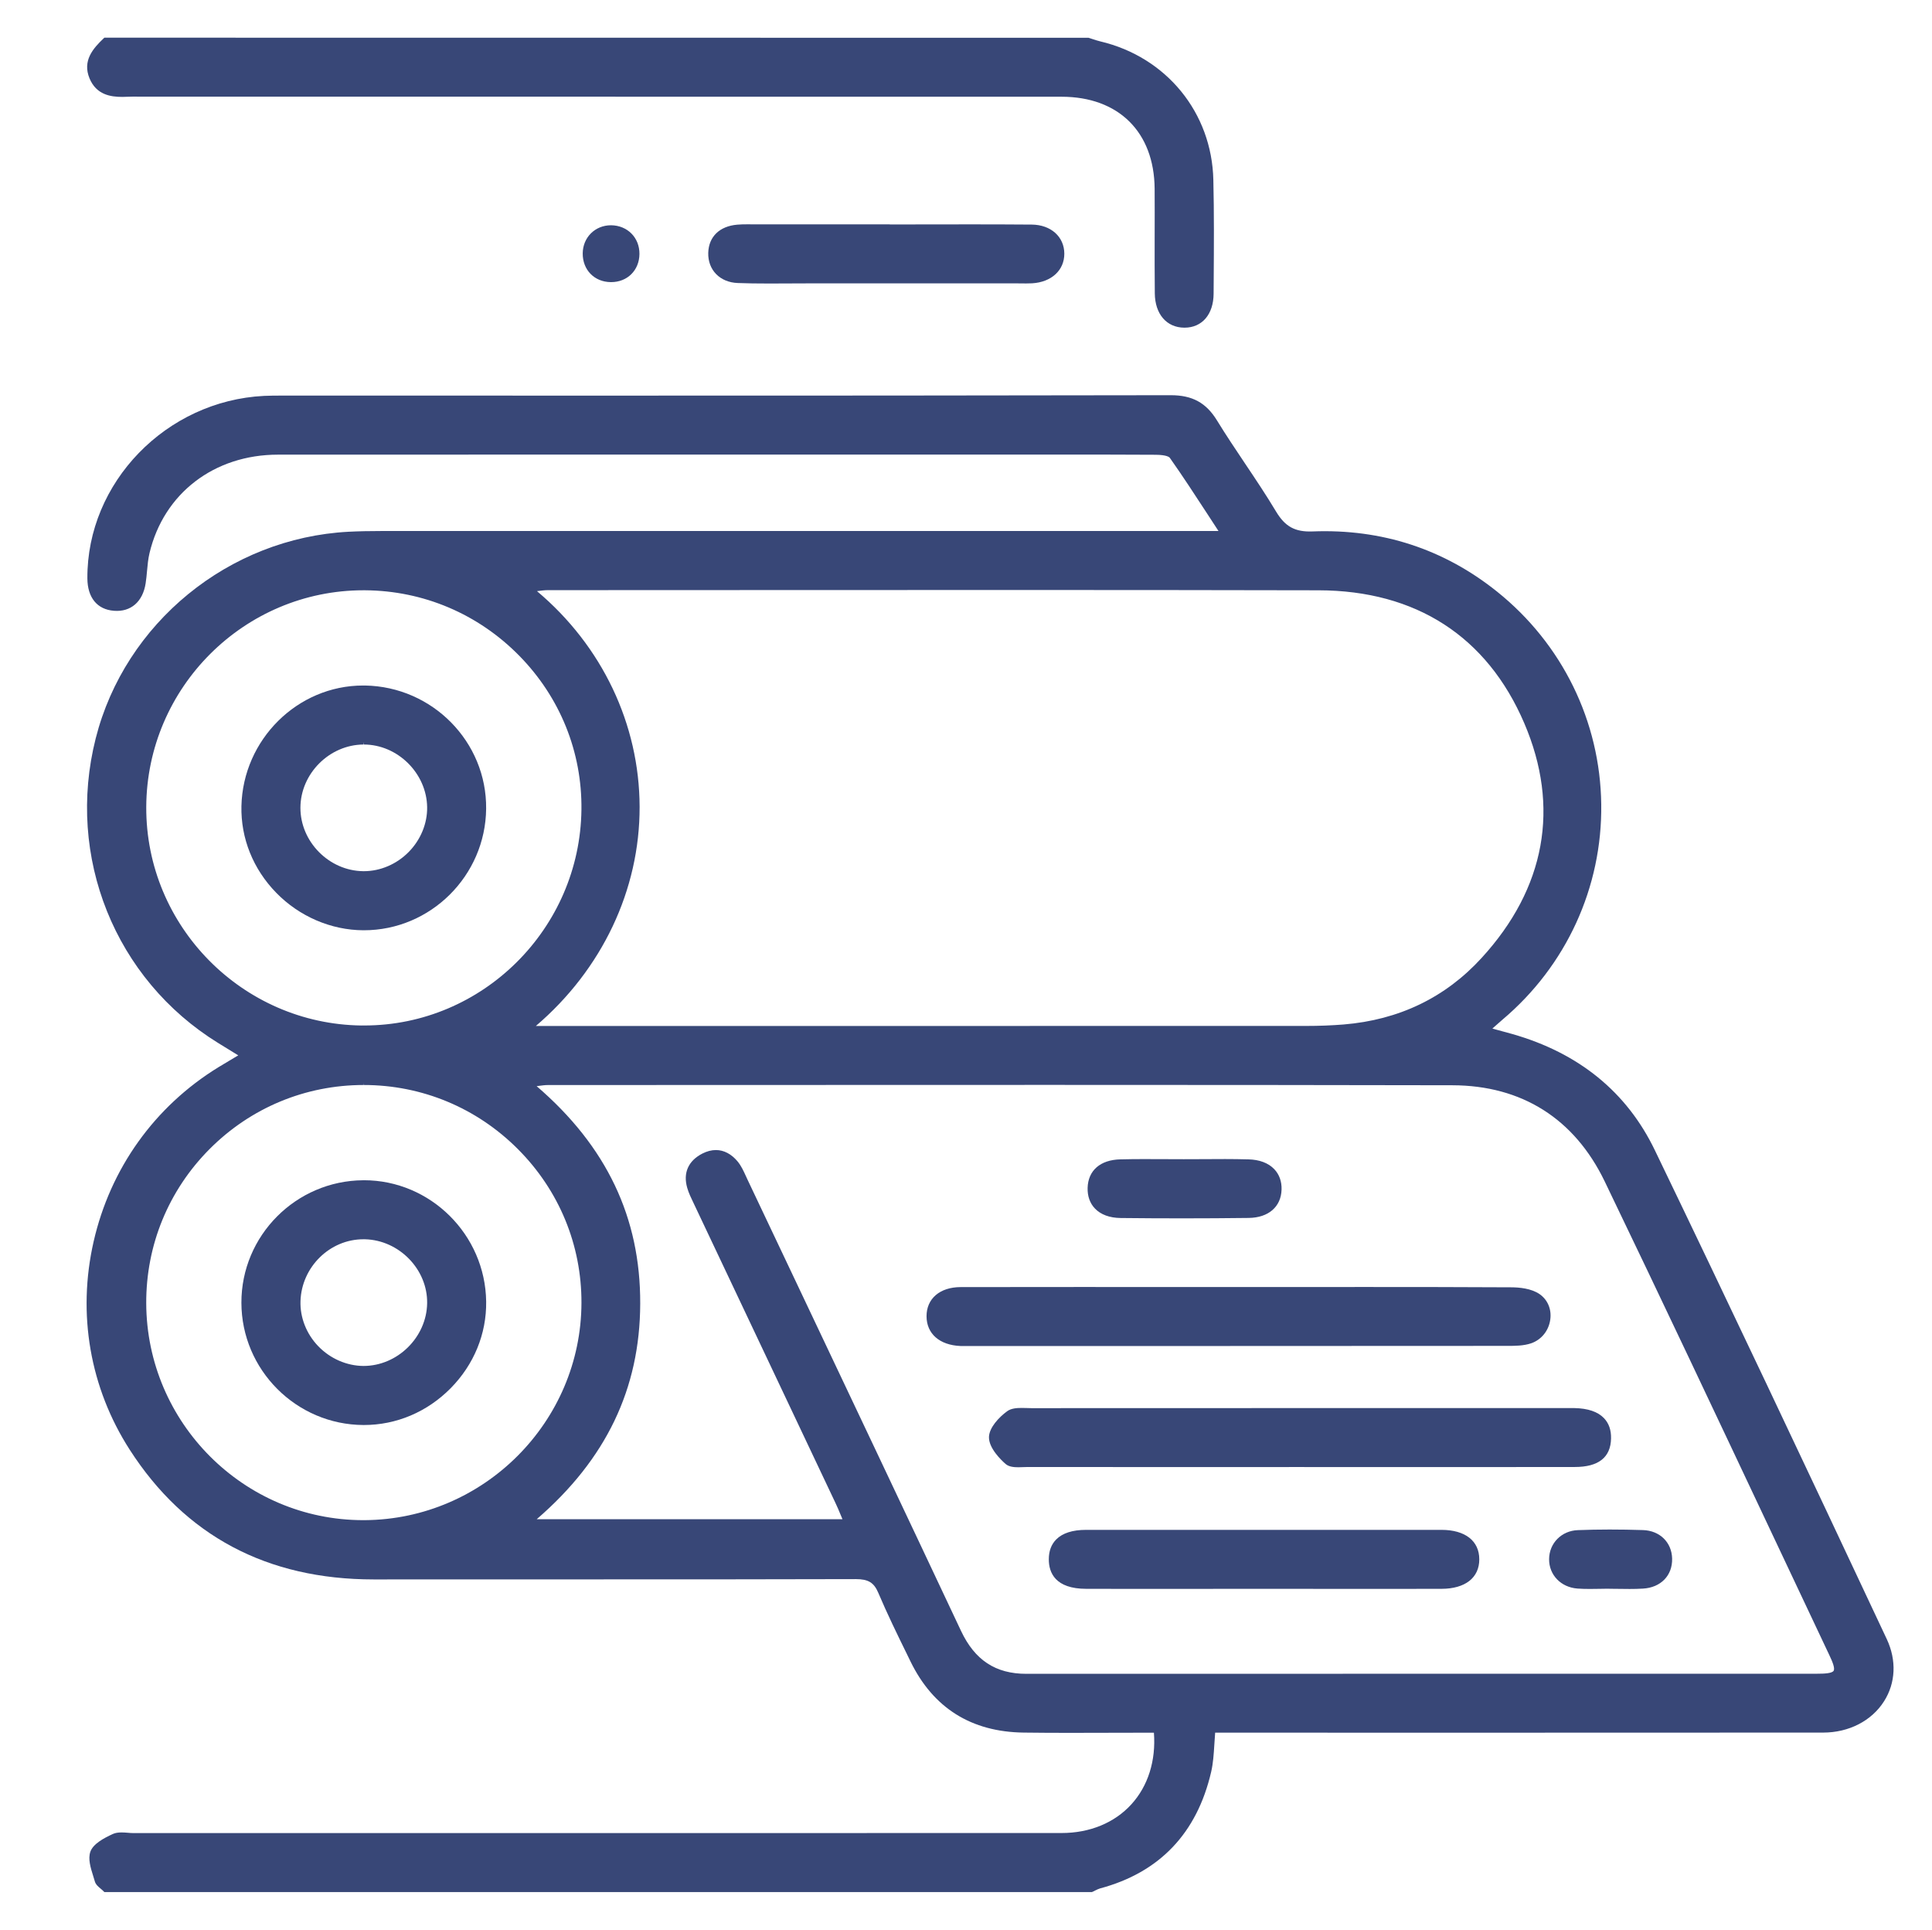
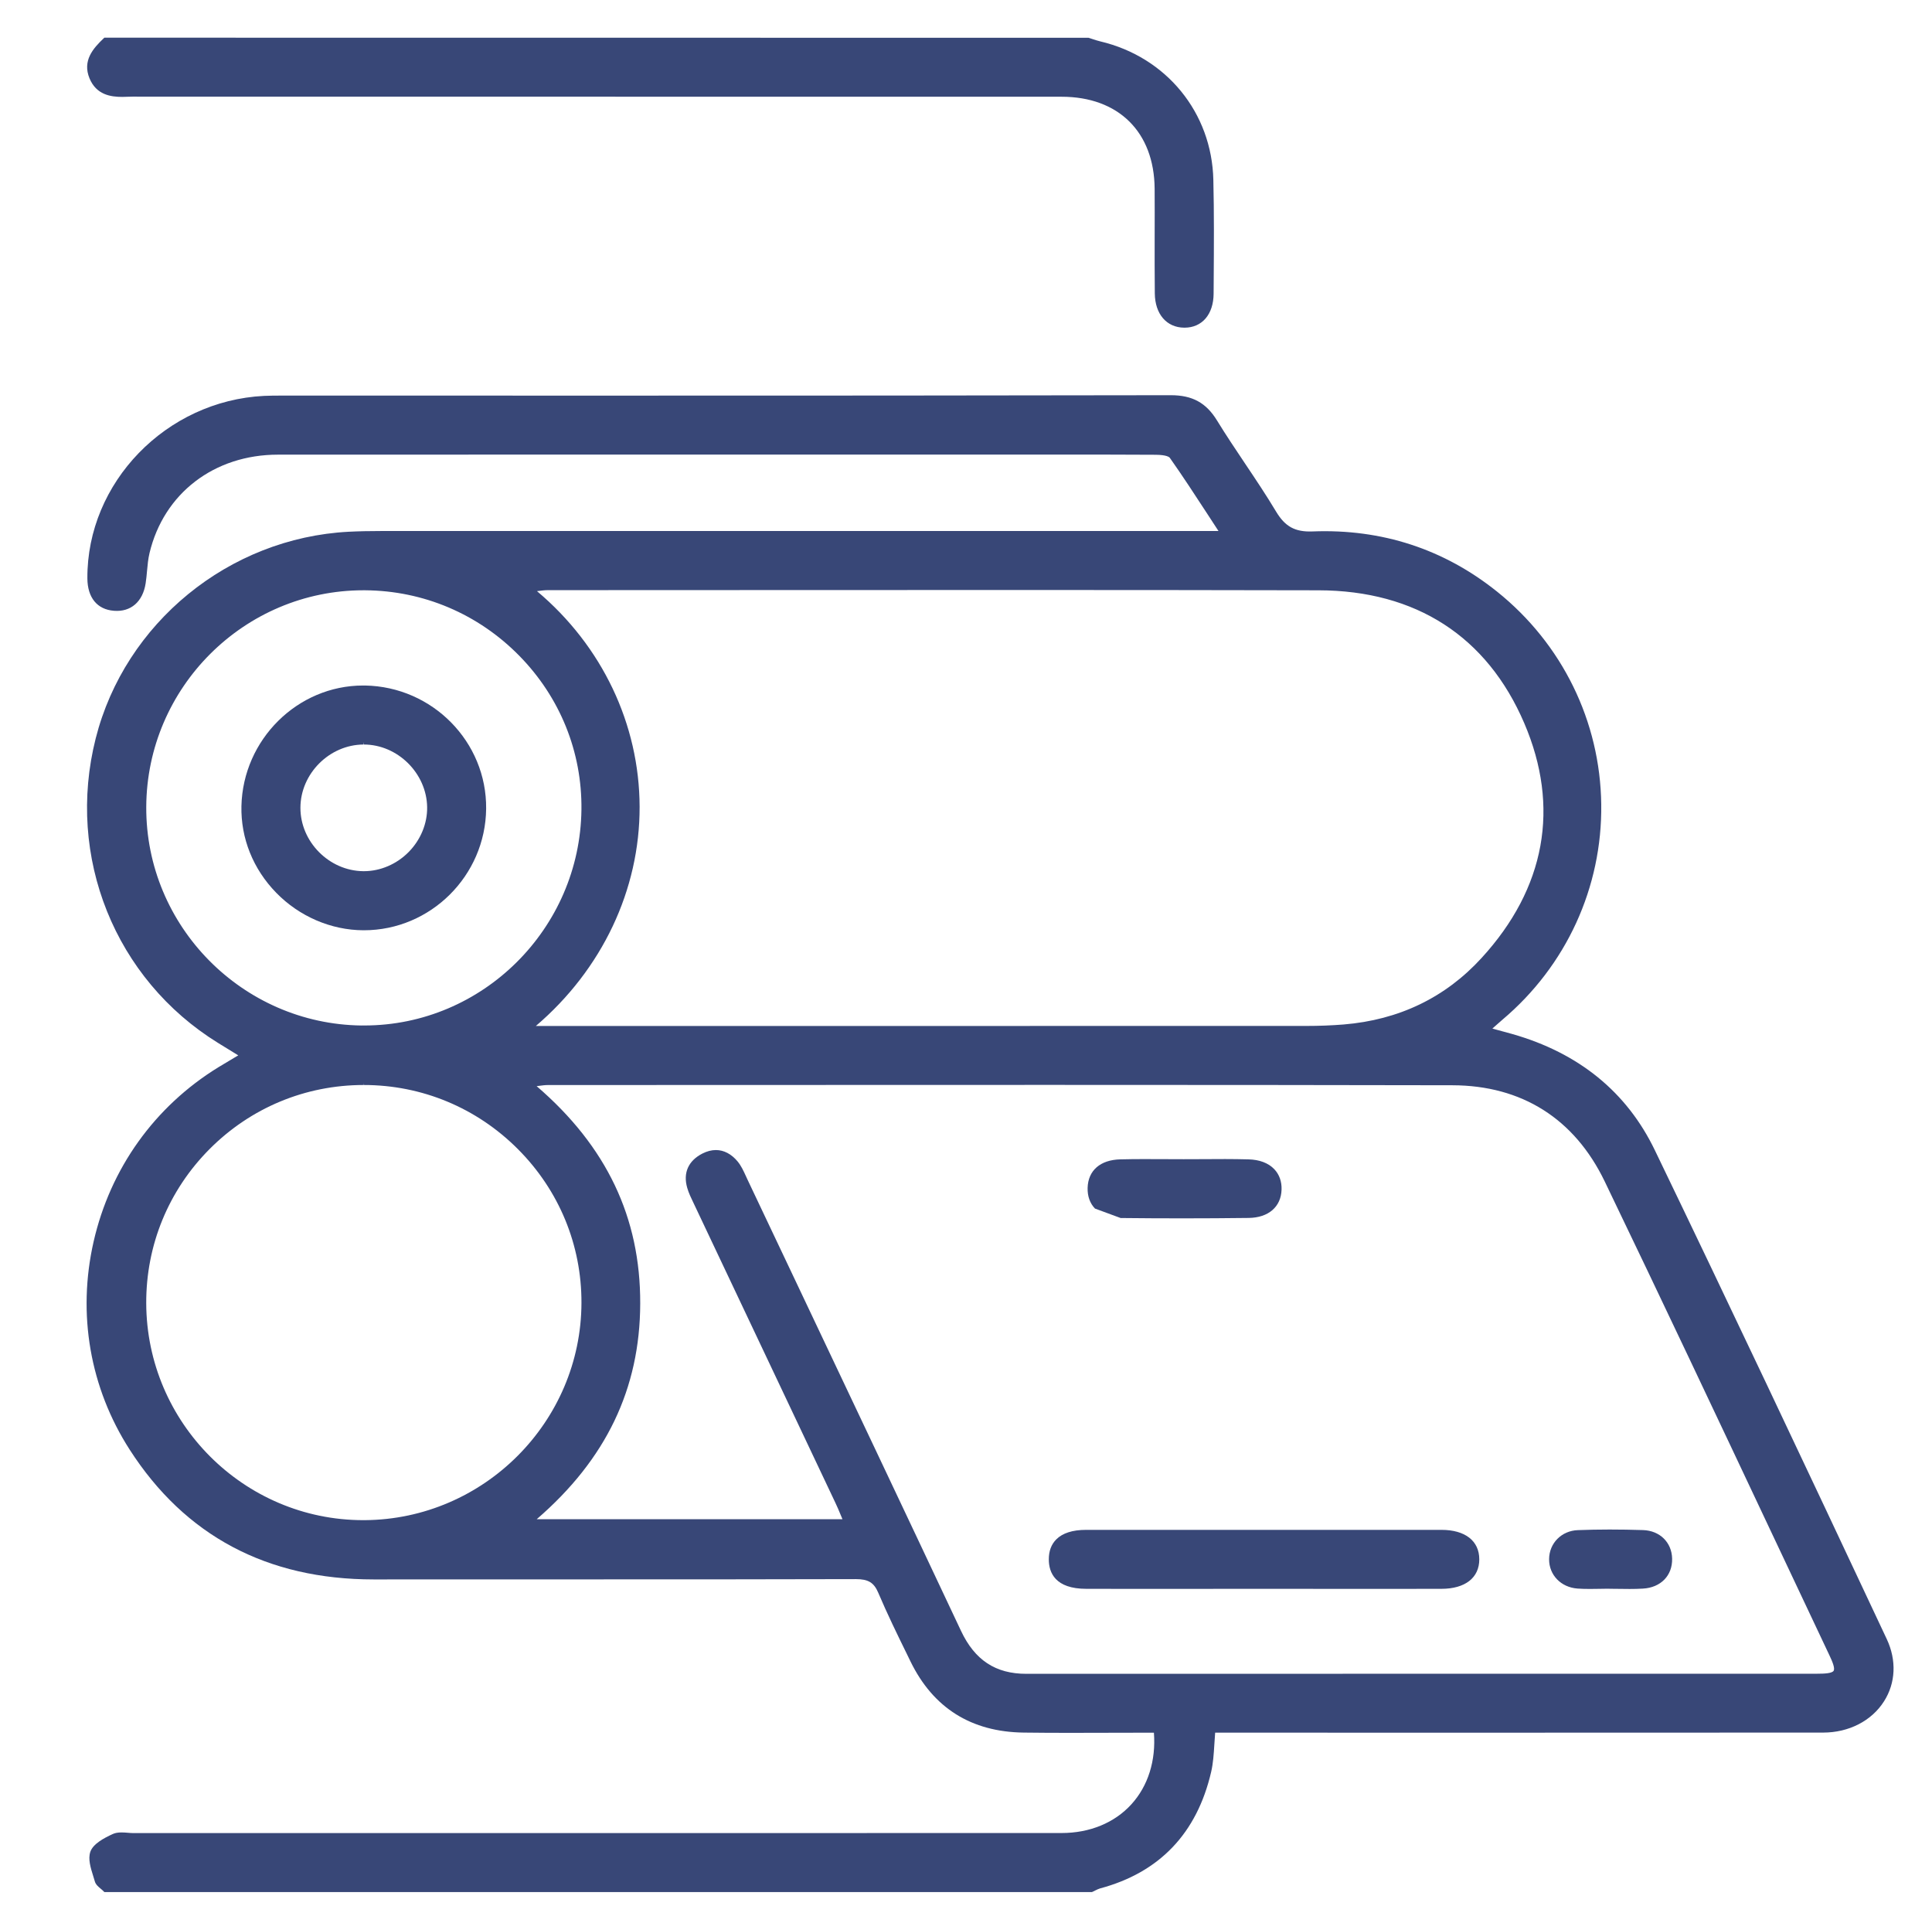
<svg xmlns="http://www.w3.org/2000/svg" version="1.1" id="Layer_1" x="0px" y="0px" width="80px" height="79.898px" viewBox="0 0 80 79.898" enable-background="new 0 0 80 79.898" xml:space="preserve">
  <g>
    <path fill="#384777" d="M78.127,67.86c-3.529-7.516-6.513-13.833-9.602-20.237c-1.159-2.408-3.146-4.028-5.906-4.814   c-0.211-0.059-0.424-0.116-0.662-0.181l-0.161-0.044l0.079-0.071c0.124-0.11,0.229-0.204,0.337-0.296   c2.645-2.231,4.136-5.482,4.092-8.919c-0.043-3.433-1.615-6.642-4.312-8.803c-2.194-1.76-4.771-2.605-7.639-2.493   c-0.729,0.028-1.14-0.198-1.518-0.83c-0.407-0.679-0.855-1.347-1.289-1.994c-0.385-0.575-0.784-1.169-1.151-1.768   c-0.45-0.735-1.021-1.048-1.915-1.048c-7.814,0.015-15.744,0.017-22.469,0.017l-14.353-0.001c-0.245,0-0.484,0.001-0.722,0.012   c-4.058,0.2-7.34,3.589-7.318,7.555c0.005,0.799,0.406,1.289,1.1,1.342c0.702,0.057,1.197-0.378,1.313-1.139   c0.026-0.168,0.042-0.338,0.057-0.508c0.022-0.247,0.046-0.502,0.103-0.741c0.59-2.475,2.678-4.075,5.318-4.076   c4.733-0.002,9.467-0.003,14.2-0.003l15.785,0.001l2.726-0.001c1.21,0,2.42,0.001,3.629,0.008c0.467,0.003,0.57,0.099,0.591,0.127   c0.529,0.75,1.034,1.525,1.569,2.345c0.146,0.224,0.294,0.451,0.445,0.683h-0.871c-11.24,0-22.481,0-33.723,0.001   c-0.572,0-1.012,0.01-1.426,0.031c-4.956,0.258-9.262,3.776-10.471,8.555c-1.24,4.903,0.796,9.97,5.067,12.609l0.836,0.514   l-0.196,0.116c-0.228,0.135-0.429,0.254-0.629,0.377c-2.641,1.625-4.475,4.189-5.166,7.223c-0.681,2.994-0.15,6.052,1.496,8.61   c2.292,3.564,5.685,5.371,10.102,5.371c6.656-0.007,13.311,0.005,19.966-0.013c0.515,0,0.749,0.143,0.928,0.565   c0.371,0.875,0.795,1.741,1.206,2.579l0.129,0.265c0.939,1.926,2.516,2.917,4.686,2.945c0.638,0.008,1.276,0.011,1.915,0.011   c0.957,0,1.915-0.006,2.872-0.006h0.606c0.088,1.156-0.242,2.205-0.932,2.963c-0.698,0.768-1.725,1.19-2.888,1.19   c-7.121,0.002-14.241,0.003-21.362,0.003H5.53c-0.079,0-0.16-0.007-0.242-0.014c-0.087-0.007-0.175-0.013-0.259-0.013   c-0.146,0-0.258,0.02-0.354,0.063c-0.375,0.171-0.821,0.41-0.934,0.737c-0.102,0.301,0.01,0.66,0.119,1.007   c0.024,0.076,0.047,0.151,0.068,0.224c0.036,0.126,0.143,0.216,0.247,0.303c0.041,0.034,0.082,0.068,0.116,0.104l0.029,0.03h40.895   l0.02-0.008c0.04-0.018,0.079-0.037,0.118-0.058c0.067-0.033,0.131-0.065,0.193-0.083c2.467-0.66,4.017-2.284,4.606-4.828   c0.083-0.36,0.106-0.732,0.131-1.125c0.01-0.161,0.02-0.326,0.034-0.497l11.628,0.001c4.517,0,9.033-0.001,13.55-0.004   c1.063-0.001,2.005-0.485,2.519-1.296C78.497,69.677,78.538,68.736,78.127,67.86z M29.643,47.613c-0.182,0-0.369,0.049-0.558,0.145   c-0.584,0.298-0.807,0.802-0.629,1.419c0.062,0.217,0.161,0.42,0.256,0.617l5.884,12.433c0.075,0.156,0.142,0.316,0.216,0.496   c0.023,0.056,0.048,0.113,0.073,0.174H22.224c2.872-2.479,4.275-5.4,4.286-8.924c0.012-3.565-1.392-6.514-4.289-9.005   c0.021-0.003,0.041-0.006,0.06-0.008c0.159-0.021,0.284-0.038,0.408-0.038l9.193-0.003c3.857-0.001,7.715-0.003,11.573-0.003   c6.487,0,11.79,0.005,16.688,0.015c2.872,0.007,5.052,1.384,6.305,3.982c2.349,4.876,4.697,9.854,6.968,14.669   c0.779,1.652,1.56,3.305,2.34,4.957c0.121,0.255,0.235,0.529,0.17,0.634c-0.067,0.106-0.38,0.121-0.677,0.121L62.15,69.295   c-6.549,0-13.098,0-19.653,0.003c-1.273,0-2.133-0.566-2.705-1.781c-2.352-4.997-4.758-10.07-7.084-14.978l-1.76-3.712l-0.064-0.14   c-0.095-0.207-0.193-0.422-0.34-0.6C30.287,47.777,29.976,47.613,29.643,47.613z M55.634,42.415c-0.487,0.039-1.012,0.06-1.56,0.06   c-10.39,0.002-20.779,0.002-31.169,0.002h-0.717c2.743-2.342,4.306-5.636,4.297-9.077c-0.01-3.422-1.555-6.662-4.25-8.926   c0.011-0.001,0.022-0.003,0.033-0.004c0.163-0.021,0.291-0.037,0.419-0.037l7.508-0.003c8.135-0.004,16.271-0.009,24.407,0.009   c4.031,0.009,6.976,1.912,8.515,5.503c1.488,3.472,0.877,6.833-1.769,9.72C59.851,41.3,57.927,42.227,55.634,42.415z    M14.971,42.457c-4.938-0.061-8.937-4.119-8.915-9.047c0.021-4.947,4.057-8.972,8.996-8.972l0.064,0   c2.419,0.017,4.688,0.981,6.388,2.713c1.687,1.719,2.6,3.98,2.572,6.367c-0.057,4.929-4.092,8.939-8.994,8.938H14.971z    M15.06,44.82v0.1c2.411,0,4.679,0.943,6.387,2.656c1.703,1.707,2.637,3.968,2.63,6.365c-0.014,4.925-4.039,8.96-8.973,8.995   h-0.064c-4.938-0.001-8.969-4.031-8.985-8.984c-0.008-2.408,0.924-4.674,2.625-6.382c1.702-1.708,3.966-2.649,6.375-2.65   L15.06,44.82L15.06,44.82z" />
    <path fill="#384777" d="M5.063,4.012c0.082,0,0.164-0.003,0.248-0.007C5.385,4.001,5.458,4,5.533,4   c0.122,0,0.246,0.003,0.371,0.003l17.526,0c6.842,0,13.685,0,20.527,0.002c2.358,0,3.835,1.459,3.854,3.806   c0.004,0.655,0.003,1.31,0.001,1.964c-0.001,0.791-0.003,1.582,0.006,2.373c0.009,0.855,0.487,1.412,1.218,1.418h0.013   c0.727,0,1.199-0.552,1.204-1.405l0.004-0.607c0.009-1.346,0.018-2.737-0.015-4.106c-0.062-2.783-1.942-5.087-4.68-5.734   c-0.111-0.026-0.22-0.063-0.328-0.098c-0.053-0.018-0.105-0.035-0.159-0.052L4.322,1.56L4.293,1.587   C3.851,2.006,3.405,2.515,3.707,3.245C3.989,3.925,4.58,4.012,5.063,4.012z M49.048,13.465L49.048,13.465v0.002V13.465z" />
-     <path fill="#384777" d="M31.213,9.288l-0.274-0.001c-0.121,0-0.263,0.001-0.407,0.014c-0.736,0.061-1.187,0.498-1.205,1.168   c-0.018,0.707,0.482,1.22,1.218,1.248c0.378,0.015,0.793,0.021,1.306,0.021c0.264,0,0.528-0.002,0.792-0.003   c0.264-0.002,0.527-0.003,0.79-0.003h8.701l0.357,0.003c0.082,0,0.165-0.001,0.247-0.006c0.8-0.047,1.336-0.541,1.333-1.228   c-0.003-0.701-0.557-1.195-1.347-1.203c-0.841-0.007-1.682-0.009-2.522-0.009c-1.12,0-2.239,0.004-3.358,0.004V9.288L31.213,9.288z   " />
-     <path fill="#384777" d="M24.129,10.489c-0.006,0.683,0.482,1.184,1.161,1.191h0.016c0.672,0,1.165-0.489,1.172-1.164   c0.007-0.671-0.491-1.183-1.175-1.19C24.641,9.326,24.136,9.826,24.129,10.489z M25.305,11.577L25.305,11.577l0,0.002   L25.305,11.577z" />
-     <path fill="#384777" d="M42.704,58.299c-0.062,0-0.127-0.003-0.193-0.005c-0.07-0.002-0.142-0.004-0.212-0.004   c-0.203,0-0.434,0.017-0.597,0.138c-0.34,0.248-0.74,0.677-0.751,1.065c-0.012,0.468,0.523,0.973,0.688,1.116   c0.137,0.12,0.347,0.137,0.533,0.137c0.07,0,0.142-0.003,0.212-0.006c0.065-0.002,0.129-0.005,0.188-0.005   c1.697,0.003,3.395,0.003,5.092,0.003l6.116-0.001l6.725,0.002c1.569,0,3.138-0.001,4.706-0.004c0.979,0,1.483-0.396,1.499-1.18   c0.008-0.348-0.09-0.631-0.292-0.841c-0.254-0.267-0.666-0.407-1.223-0.418L53.8,58.296C50.101,58.296,46.402,58.297,42.704,58.299   z" />
-     <path fill="#384777" d="M39.772,55.726c0.042,0.002,0.085,0.002,0.127,0.002l8.363-0.001c4.719,0,9.438-0.001,14.155-0.006   c0.314,0,0.67,0,0.988-0.108c0.426-0.149,0.728-0.527,0.789-0.986c0.058-0.426-0.11-0.819-0.447-1.052   c-0.34-0.231-0.829-0.279-1.179-0.279c-1.98-0.011-3.96-0.013-5.939-0.013l-5.346,0.002l-6.578-0.002   c-1.644,0-3.286,0.001-4.93,0.004c-0.858,0.003-1.411,0.478-1.409,1.209C38.368,55.219,38.906,55.69,39.772,55.726z" />
    <path fill="#384777" d="M59.688,63.338c-4.905-0.002-9.811-0.002-14.716,0c-0.559,0-0.975,0.133-1.235,0.395   c-0.205,0.206-0.309,0.484-0.308,0.827c0,0.555,0.27,1.217,1.547,1.219c0.813,0.002,1.626,0.003,2.439,0.003l4.881-0.003   l4.93,0.003c0.822,0,1.644-0.001,2.465-0.003c0.98-0.002,1.564-0.459,1.563-1.222C61.253,63.793,60.668,63.338,59.688,63.338z" />
-     <path fill="#384777" d="M46.402,50.427c0.85,0.009,1.699,0.014,2.549,0.014c0.917,0,1.835-0.006,2.752-0.017   c0.821-0.009,1.344-0.46,1.364-1.177c0.01-0.333-0.095-0.624-0.302-0.842c-0.244-0.256-0.615-0.396-1.071-0.406   c-0.642-0.018-1.283-0.014-1.926-0.009c-0.503,0.004-1.005,0.003-1.508,0c-0.624-0.003-1.247-0.007-1.87,0.009   c-0.828,0.019-1.334,0.459-1.354,1.179c-0.01,0.345,0.096,0.642,0.305,0.858C45.582,50.287,45.948,50.422,46.402,50.427z" />
+     <path fill="#384777" d="M46.402,50.427c0.85,0.009,1.699,0.014,2.549,0.014c0.917,0,1.835-0.006,2.752-0.017   c0.821-0.009,1.344-0.46,1.364-1.177c0.01-0.333-0.095-0.624-0.302-0.842c-0.244-0.256-0.615-0.396-1.071-0.406   c-0.642-0.018-1.283-0.014-1.926-0.009c-0.503,0.004-1.005,0.003-1.508,0c-0.624-0.003-1.247-0.007-1.87,0.009   c-0.828,0.019-1.334,0.459-1.354,1.179c-0.01,0.345,0.096,0.642,0.305,0.858z" />
    <path fill="#384777" d="M65.337,63.349c-0.677,0.023-1.189,0.541-1.192,1.203c-0.004,0.655,0.492,1.167,1.178,1.216   c0.151,0.011,0.313,0.016,0.507,0.016c0.142,0,0.283-0.003,0.425-0.005c0.107-0.002,0.214-0.004,0.321-0.005l0.1,0.003   c0.134,0,0.267,0.002,0.4,0.004c0.135,0.002,0.27,0.004,0.404,0.004c0.183,0,0.365-0.004,0.547-0.015   c0.743-0.041,1.23-0.542,1.212-1.245c-0.016-0.671-0.511-1.155-1.203-1.178C67.084,63.316,66.184,63.316,65.337,63.349z" />
-     <path fill="#384777" d="M9.996,53.935c0.005,2.78,2.273,5.051,5.056,5.062h0.016c1.347,0,2.623-0.541,3.594-1.524   c0.965-0.979,1.487-2.253,1.469-3.588c-0.037-2.77-2.307-5.022-5.062-5.022l-0.033,0.001C12.251,48.883,9.99,51.158,9.996,53.935z    M12.443,53.863c0.047-1.409,1.214-2.556,2.603-2.556h0.063c1.419,0.034,2.6,1.247,2.578,2.649   c-0.022,1.407-1.224,2.596-2.637,2.596c-0.694-0.005-1.377-0.303-1.874-0.82C12.687,55.224,12.419,54.542,12.443,53.863z    M15.067,58.895L15.067,58.895v0.002V58.895z" />
    <path fill="#384777" d="M15.116,28.381l-0.082,0c-2.715,0-4.975,2.24-5.037,4.993c-0.029,1.33,0.482,2.604,1.44,3.587   c0.956,0.981,2.271,1.547,3.609,1.553h0.021c2.763,0,5.035-2.257,5.063-5.032C20.159,30.717,17.91,28.429,15.116,28.381z    M15.049,30.824l0.015-0.099c0,0,0,0,0,0v0.099c1.399,0,2.601,1.187,2.623,2.591c0.011,0.677-0.268,1.354-0.763,1.857   c-0.498,0.506-1.174,0.796-1.855,0.796l-0.029,0c-1.414-0.016-2.604-1.219-2.6-2.627C12.443,32.031,13.639,30.833,15.049,30.824z    M15.068,38.412L15.068,38.412l0,0.002L15.068,38.412z" />
  </g>
</svg>